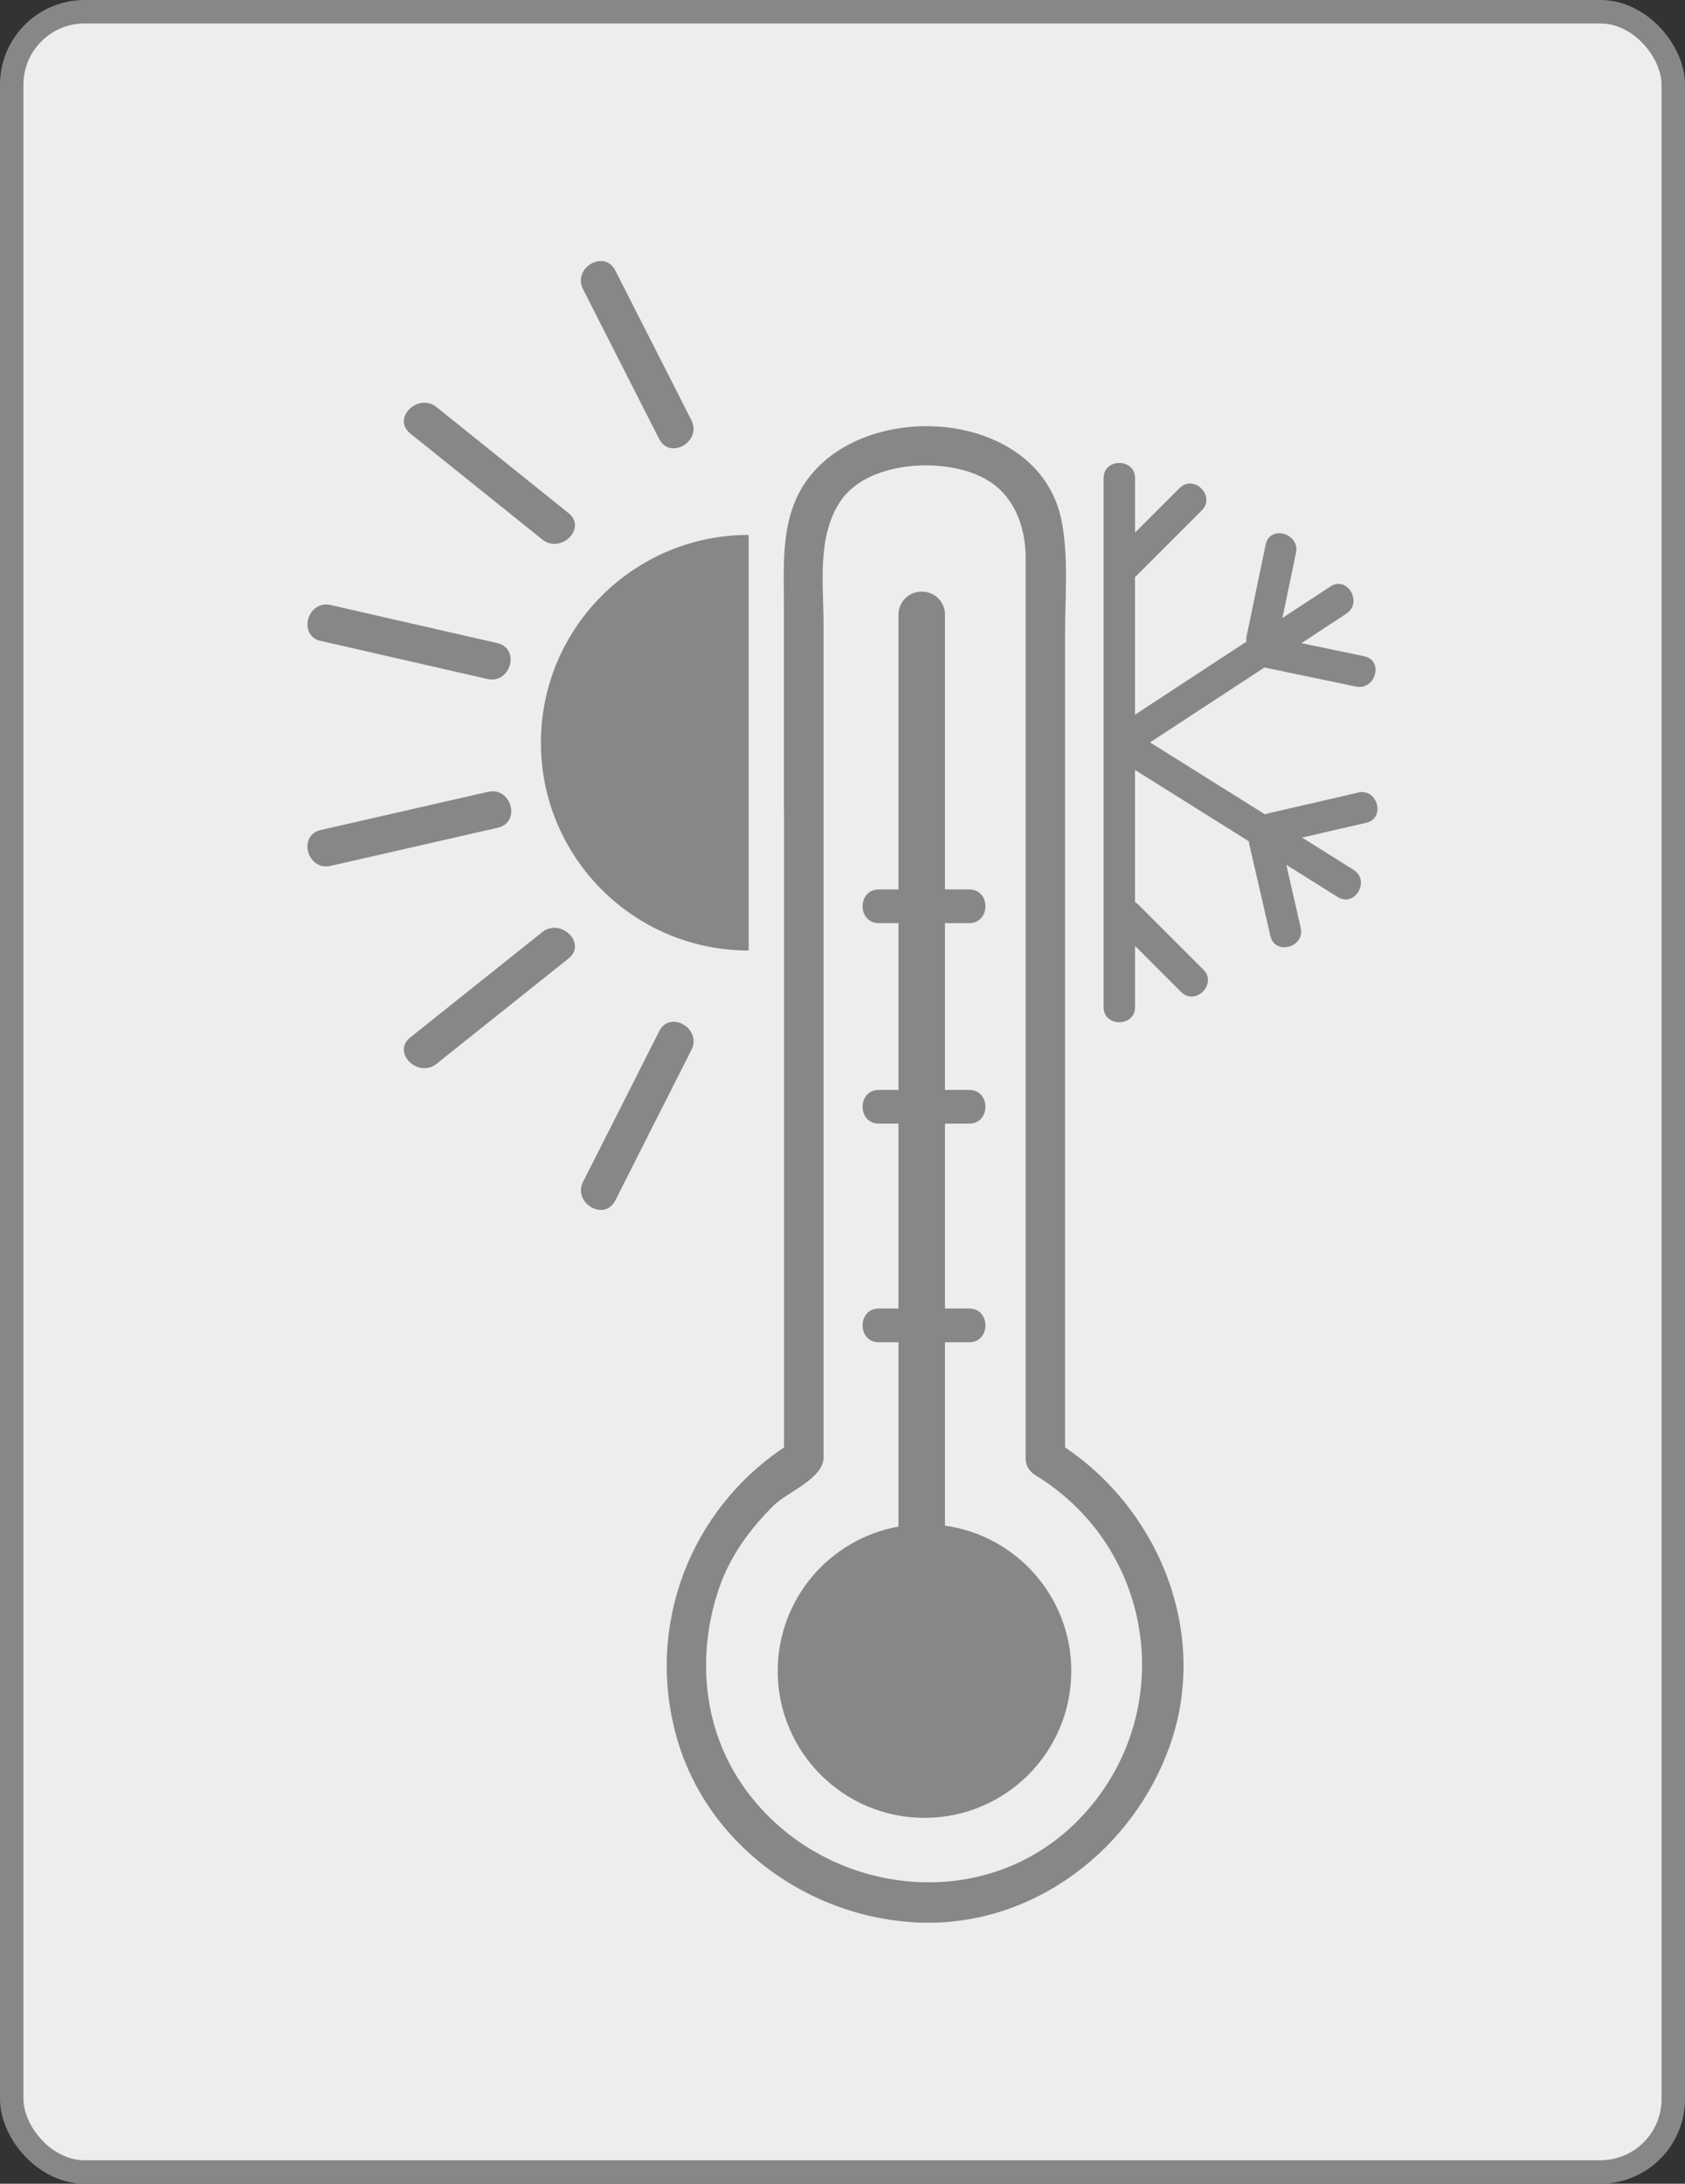
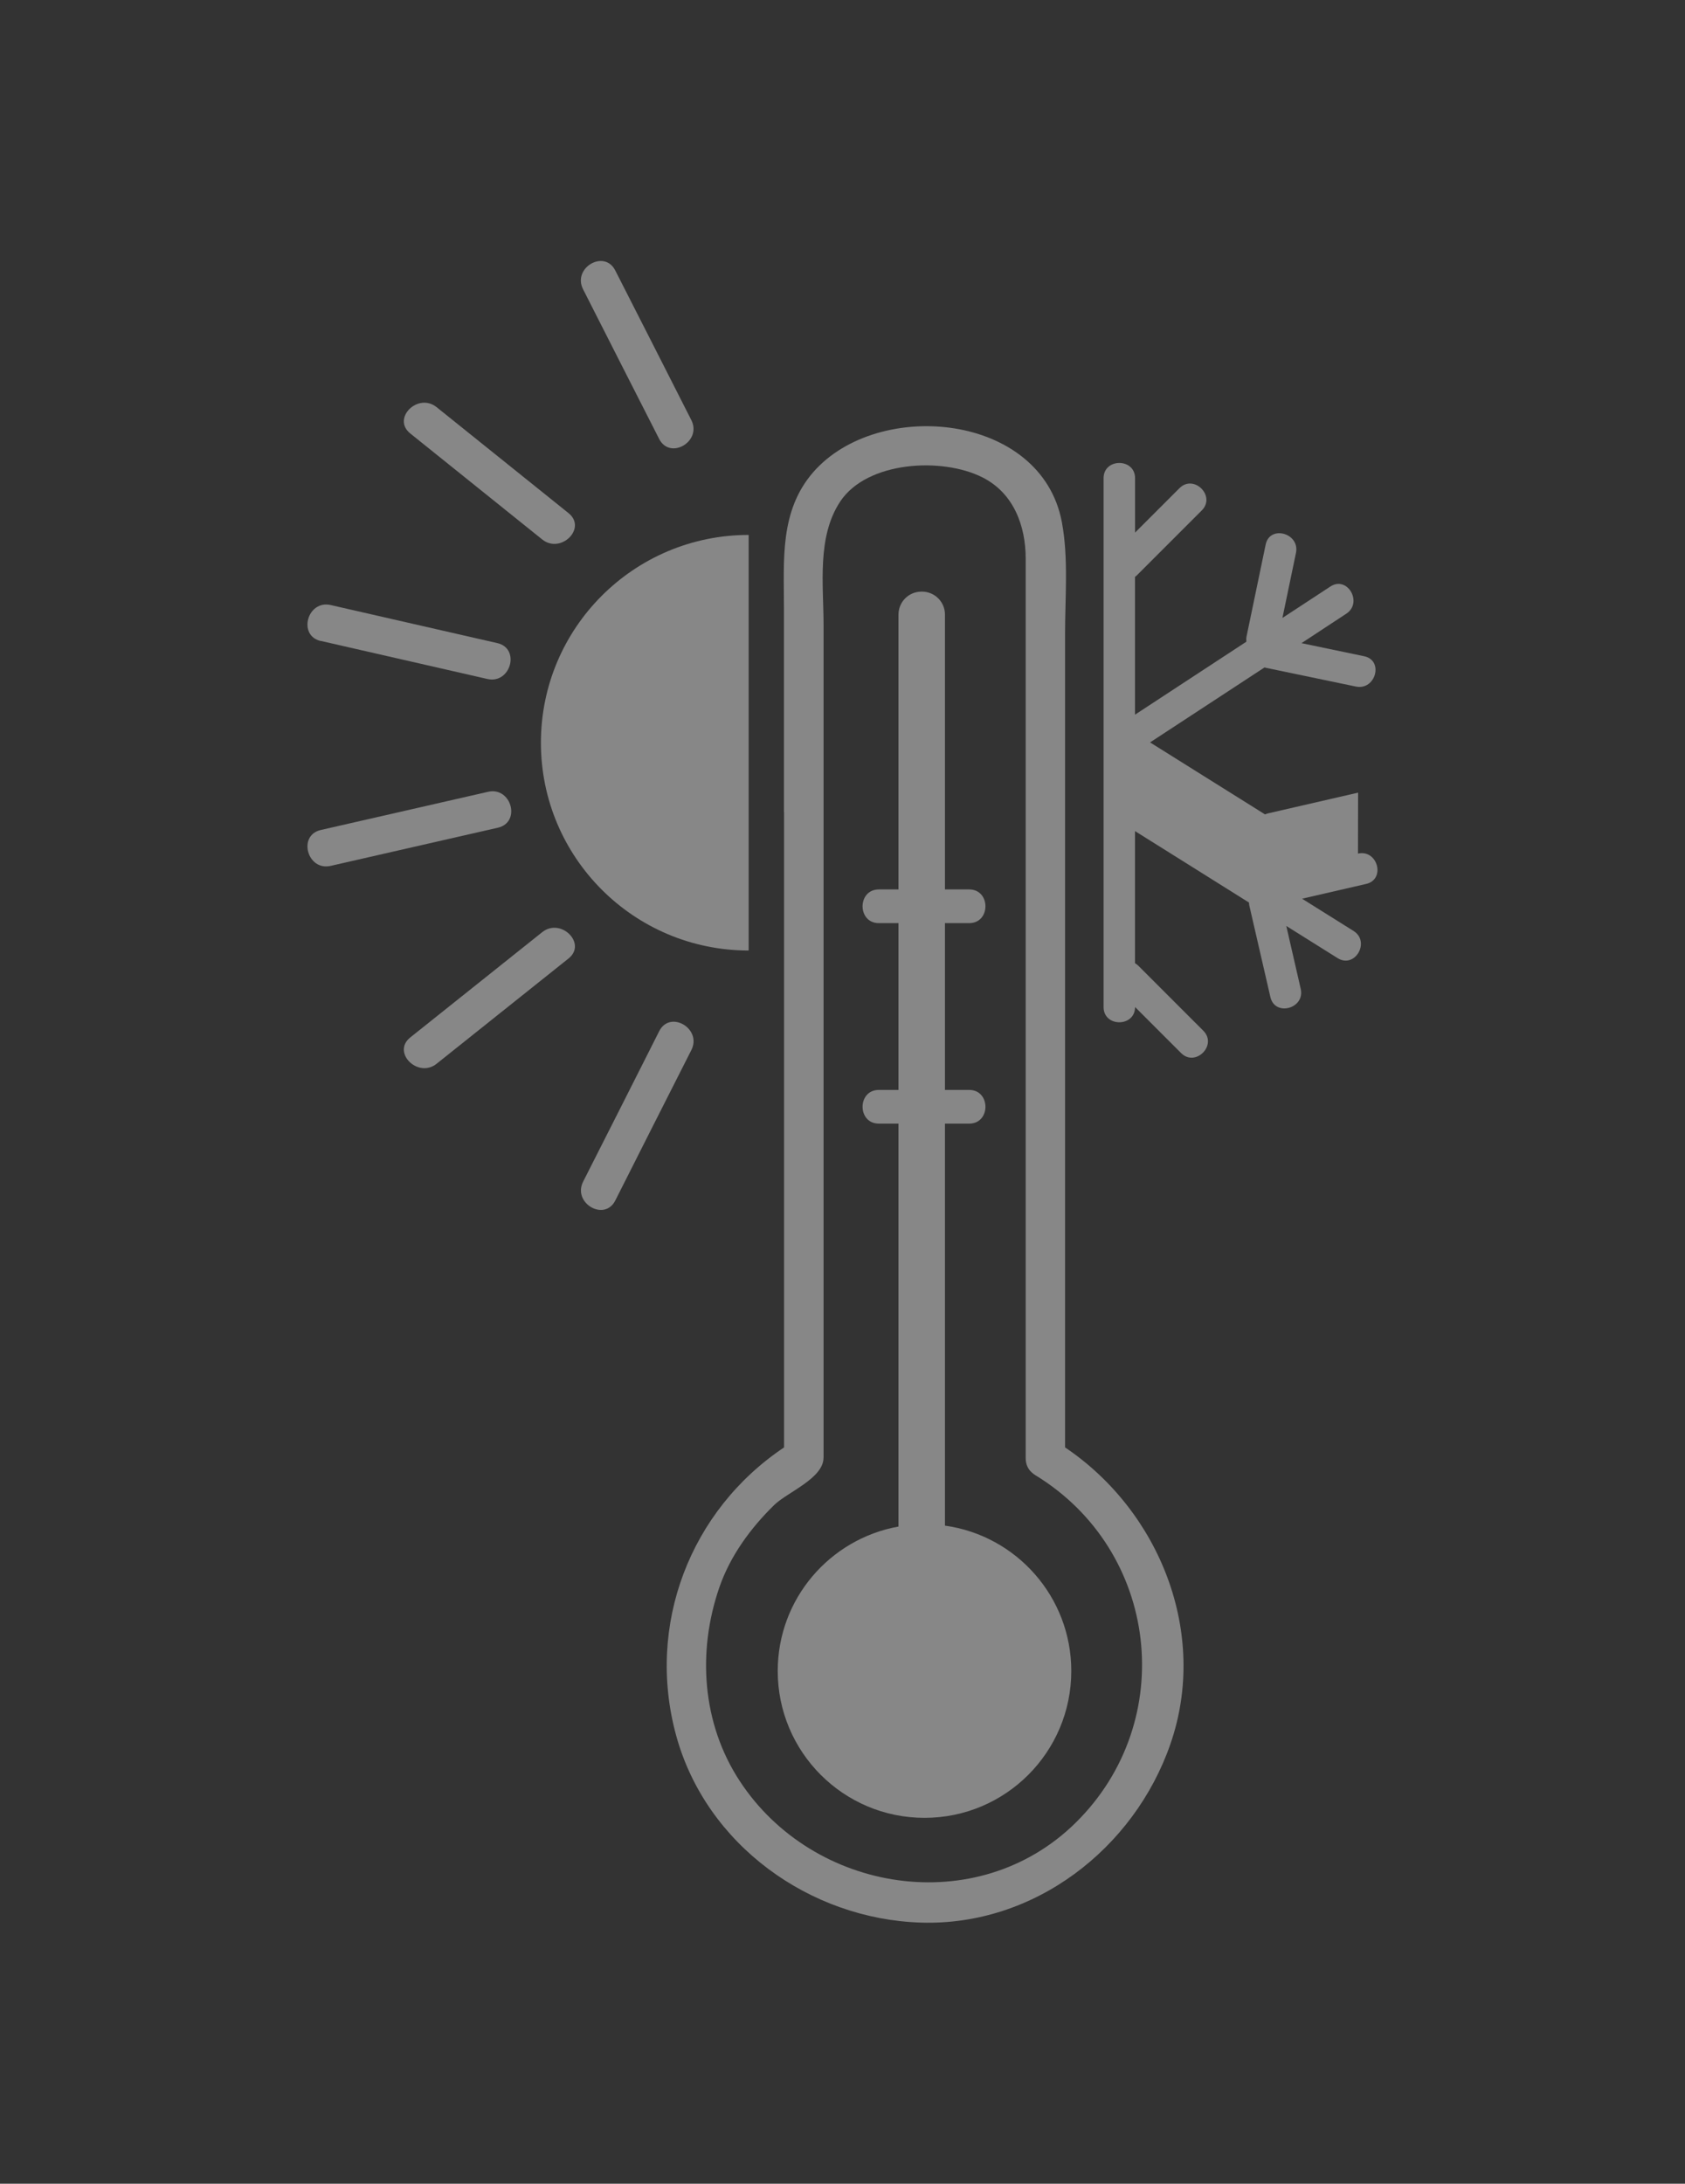
<svg xmlns="http://www.w3.org/2000/svg" id="_Слой_2" viewBox="0 0 287.46 372.5">
  <rect x="0" y="0" width="287.46" height="372.5" fill="#333333" stroke="none" />
  <defs>
    <style>.cls-1{fill:#ededed;stroke:#878787;stroke-miterlimit:10;stroke-width:4px;}.cls-2{fill:#878787;stroke-width:0px;}</style>
  </defs>
  <g id="_Слой_1-2">
-     <rect class="cls-1" x="2" y="2" width="283.46" height="368.5" rx="12.44" ry="12.44" />
    <g id="OBJECT">
      <path class="cls-2" d="m161.21,260.24V104.84c0-2.17-1.75-3.92-3.92-3.92h-.09c-2.17,0-3.92,1.75-3.92,3.92v155.56c-11.71,2.11-20.6,12.33-20.6,24.64,0,13.83,11.21,25.05,25.04,25.05s25.04-11.21,25.04-25.05c0-12.66-9.39-23.12-21.58-24.8h.02Z" />
      <path class="cls-2" d="m133.76,138.51v108.39c-16.04,10.75-23.56,30.31-18.41,49.14,5.1,18.65,22.8,31.33,41.77,31.92,19.31.6,36.36-12.6,42.55-30.46,6.55-18.89-1.83-39.73-17.97-50.6V108.05c0-6.21.6-12.81-.54-18.95-3.47-18.67-31.35-21.21-42.4-8.58-5.78,6.61-5.02,15.02-5.02,23.1v34.88h.01Zm6.74,110.16V106.7c0-6.95-1.17-15.09,2.84-21.15,4.58-6.9,17.41-7.61,24.3-4.1,5.3,2.69,7.34,8.25,7.34,13.83v153.46c0,1.08.43,1.9,1.06,2.45.18.17.38.32.61.46,21.1,12.88,24.43,41.94,6.87,59.26-16.77,16.54-44.81,12.04-57.34-7.13-6.43-9.82-7.24-22.08-3.45-33.03,1.86-5.37,5.32-10.08,9.34-14.02,2.22-2.17,8.42-4.55,8.42-8.06h.01Z" />
      <path class="cls-2" d="m92.28,126.7c0,19.57,15.86,35.44,35.44,35.44v-70.89c-19.57,0-35.44,15.86-35.44,35.44h0Z" />
      <path class="cls-2" d="m69.99,73.94c7.5,6.03,15.01,12.05,22.51,18.08,3.17,2.54,7.69-1.92,4.49-4.49-7.5-6.03-15.01-12.05-22.51-18.08-3.17-2.54-7.69,1.92-4.49,4.49Z" />
      <path class="cls-2" d="m112.45,74.87c1.86,3.65,7.34.44,5.49-3.21-4.32-8.51-8.64-17.02-12.98-25.53-1.86-3.65-7.34-.44-5.49,3.21,4.32,8.51,8.64,17.02,12.98,25.53Z" />
      <path class="cls-2" d="m56.42,147.7c9.51-2.17,19.01-4.35,28.52-6.51,3.99-.91,2.3-7.04-1.69-6.12-9.51,2.17-19.01,4.35-28.52,6.51-3.99.91-2.3,7.04,1.69,6.12Z" />
      <path class="cls-2" d="m54.73,109.33c9.47,2.17,18.94,4.32,28.41,6.49,3.99.91,5.68-5.22,1.69-6.12-9.47-2.17-18.94-4.32-28.41-6.49-3.99-.91-5.68,5.22-1.69,6.14h0Z" />
      <path class="cls-2" d="m92.5,159.01c-7.5,5.99-15.01,11.97-22.51,17.96-3.2,2.56,1.33,7.02,4.49,4.49,7.5-5.99,15.01-11.97,22.51-17.96,3.2-2.56-1.33-7.02-4.49-4.49Z" />
      <path class="cls-2" d="m104.97,204.78c4.32-8.56,8.64-17.12,12.98-25.67,1.84-3.65-3.64-6.87-5.49-3.21-4.32,8.56-8.64,17.12-12.98,25.67-1.84,3.65,3.64,6.87,5.49,3.21Z" />
      <path class="cls-2" d="m149.93,157.47h15.41c3.7,0,3.7-5.75,0-5.75h-15.41c-3.7,0-3.7,5.75,0,5.75Z" />
      <path class="cls-2" d="m149.93,191.67h15.41c3.7,0,3.7-5.75,0-5.75h-15.41c-3.7,0-3.7,5.75,0,5.75Z" />
-       <path class="cls-2" d="m149.93,228.96h15.41c3.7,0,3.7-5.75,0-5.75h-15.41c-3.7,0-3.7,5.75,0,5.75Z" />
-       <path class="cls-2" d="m231.69,135.21c-5.1,1.17-10.2,2.35-15.3,3.52-.21.05-.4.11-.58.19-6.54-4.09-13.07-8.18-19.61-12.28,6.51-4.26,13.01-8.53,19.53-12.79.07.02.13.05.21.06l15.36,3.2c3.38.71,4.82-4.47,1.42-5.17-3.57-.74-7.12-1.49-10.69-2.23,2.54-1.67,5.1-3.34,7.64-5.02,2.89-1.89.19-6.54-2.71-4.64-2.73,1.79-5.45,3.57-8.18,5.36.77-3.7,1.55-7.39,2.31-11.09.71-3.38-4.47-4.82-5.17-1.42-1.08,5.21-2.17,10.41-3.25,15.62-.07.33-.07.65-.04.94-6.33,4.15-12.67,8.3-19,12.45v-23.51c.1-.07.19-.15.29-.23,3.7-3.7,7.4-7.4,11.1-11.1,2.45-2.45-1.35-6.24-3.8-3.8-2.53,2.53-5.06,5.06-7.58,7.58v-9.28c0-3.45-5.32-3.46-5.37-.05v90.31c.05,3.42,5.37,3.4,5.37-.05v-10.43c2.62,2.62,5.23,5.23,7.85,7.85,2.45,2.45,6.24-1.35,3.8-3.8-3.7-3.7-7.4-7.4-11.1-11.1-.18-.18-.37-.32-.56-.43v-22.53c6.49,4.07,12.98,8.12,19.45,12.19,0,.18.02.39.07.58,1.19,5.19,2.39,10.36,3.58,15.55.78,3.37,5.95,1.95,5.17-1.42-.82-3.58-1.64-7.15-2.46-10.72,2.92,1.83,5.84,3.66,8.76,5.49,2.95,1.84,5.64-2.8,2.71-4.64-2.92-1.84-5.86-3.66-8.78-5.5,3.65-.84,7.29-1.68,10.94-2.52,3.37-.78,1.95-5.95-1.42-5.17l.02.04Z" />
+       <path class="cls-2" d="m231.69,135.21c-5.1,1.17-10.2,2.35-15.3,3.52-.21.05-.4.11-.58.19-6.54-4.09-13.07-8.18-19.61-12.28,6.51-4.26,13.01-8.53,19.53-12.79.07.02.13.05.21.06l15.36,3.2c3.38.71,4.82-4.47,1.42-5.17-3.57-.74-7.12-1.49-10.69-2.23,2.54-1.67,5.1-3.34,7.64-5.02,2.89-1.89.19-6.54-2.71-4.64-2.73,1.79-5.45,3.57-8.18,5.36.77-3.7,1.55-7.39,2.31-11.09.71-3.38-4.47-4.82-5.17-1.42-1.08,5.21-2.17,10.41-3.25,15.62-.07.33-.07.65-.04.94-6.33,4.15-12.67,8.3-19,12.45v-23.51c.1-.07.19-.15.29-.23,3.7-3.7,7.4-7.4,11.1-11.1,2.45-2.45-1.35-6.24-3.8-3.8-2.53,2.53-5.06,5.06-7.58,7.58v-9.28c0-3.45-5.32-3.46-5.37-.05v90.31c.05,3.42,5.37,3.4,5.37-.05c2.62,2.62,5.23,5.23,7.85,7.85,2.45,2.45,6.24-1.35,3.8-3.8-3.7-3.7-7.4-7.4-11.1-11.1-.18-.18-.37-.32-.56-.43v-22.53c6.49,4.07,12.98,8.12,19.45,12.19,0,.18.02.39.07.58,1.19,5.19,2.39,10.36,3.58,15.55.78,3.37,5.95,1.95,5.17-1.42-.82-3.58-1.64-7.15-2.46-10.72,2.92,1.83,5.84,3.66,8.76,5.49,2.95,1.84,5.64-2.8,2.71-4.64-2.92-1.84-5.86-3.66-8.78-5.5,3.65-.84,7.29-1.68,10.94-2.52,3.37-.78,1.95-5.95-1.42-5.17l.02.04Z" />
    </g>
  </g>
</svg>